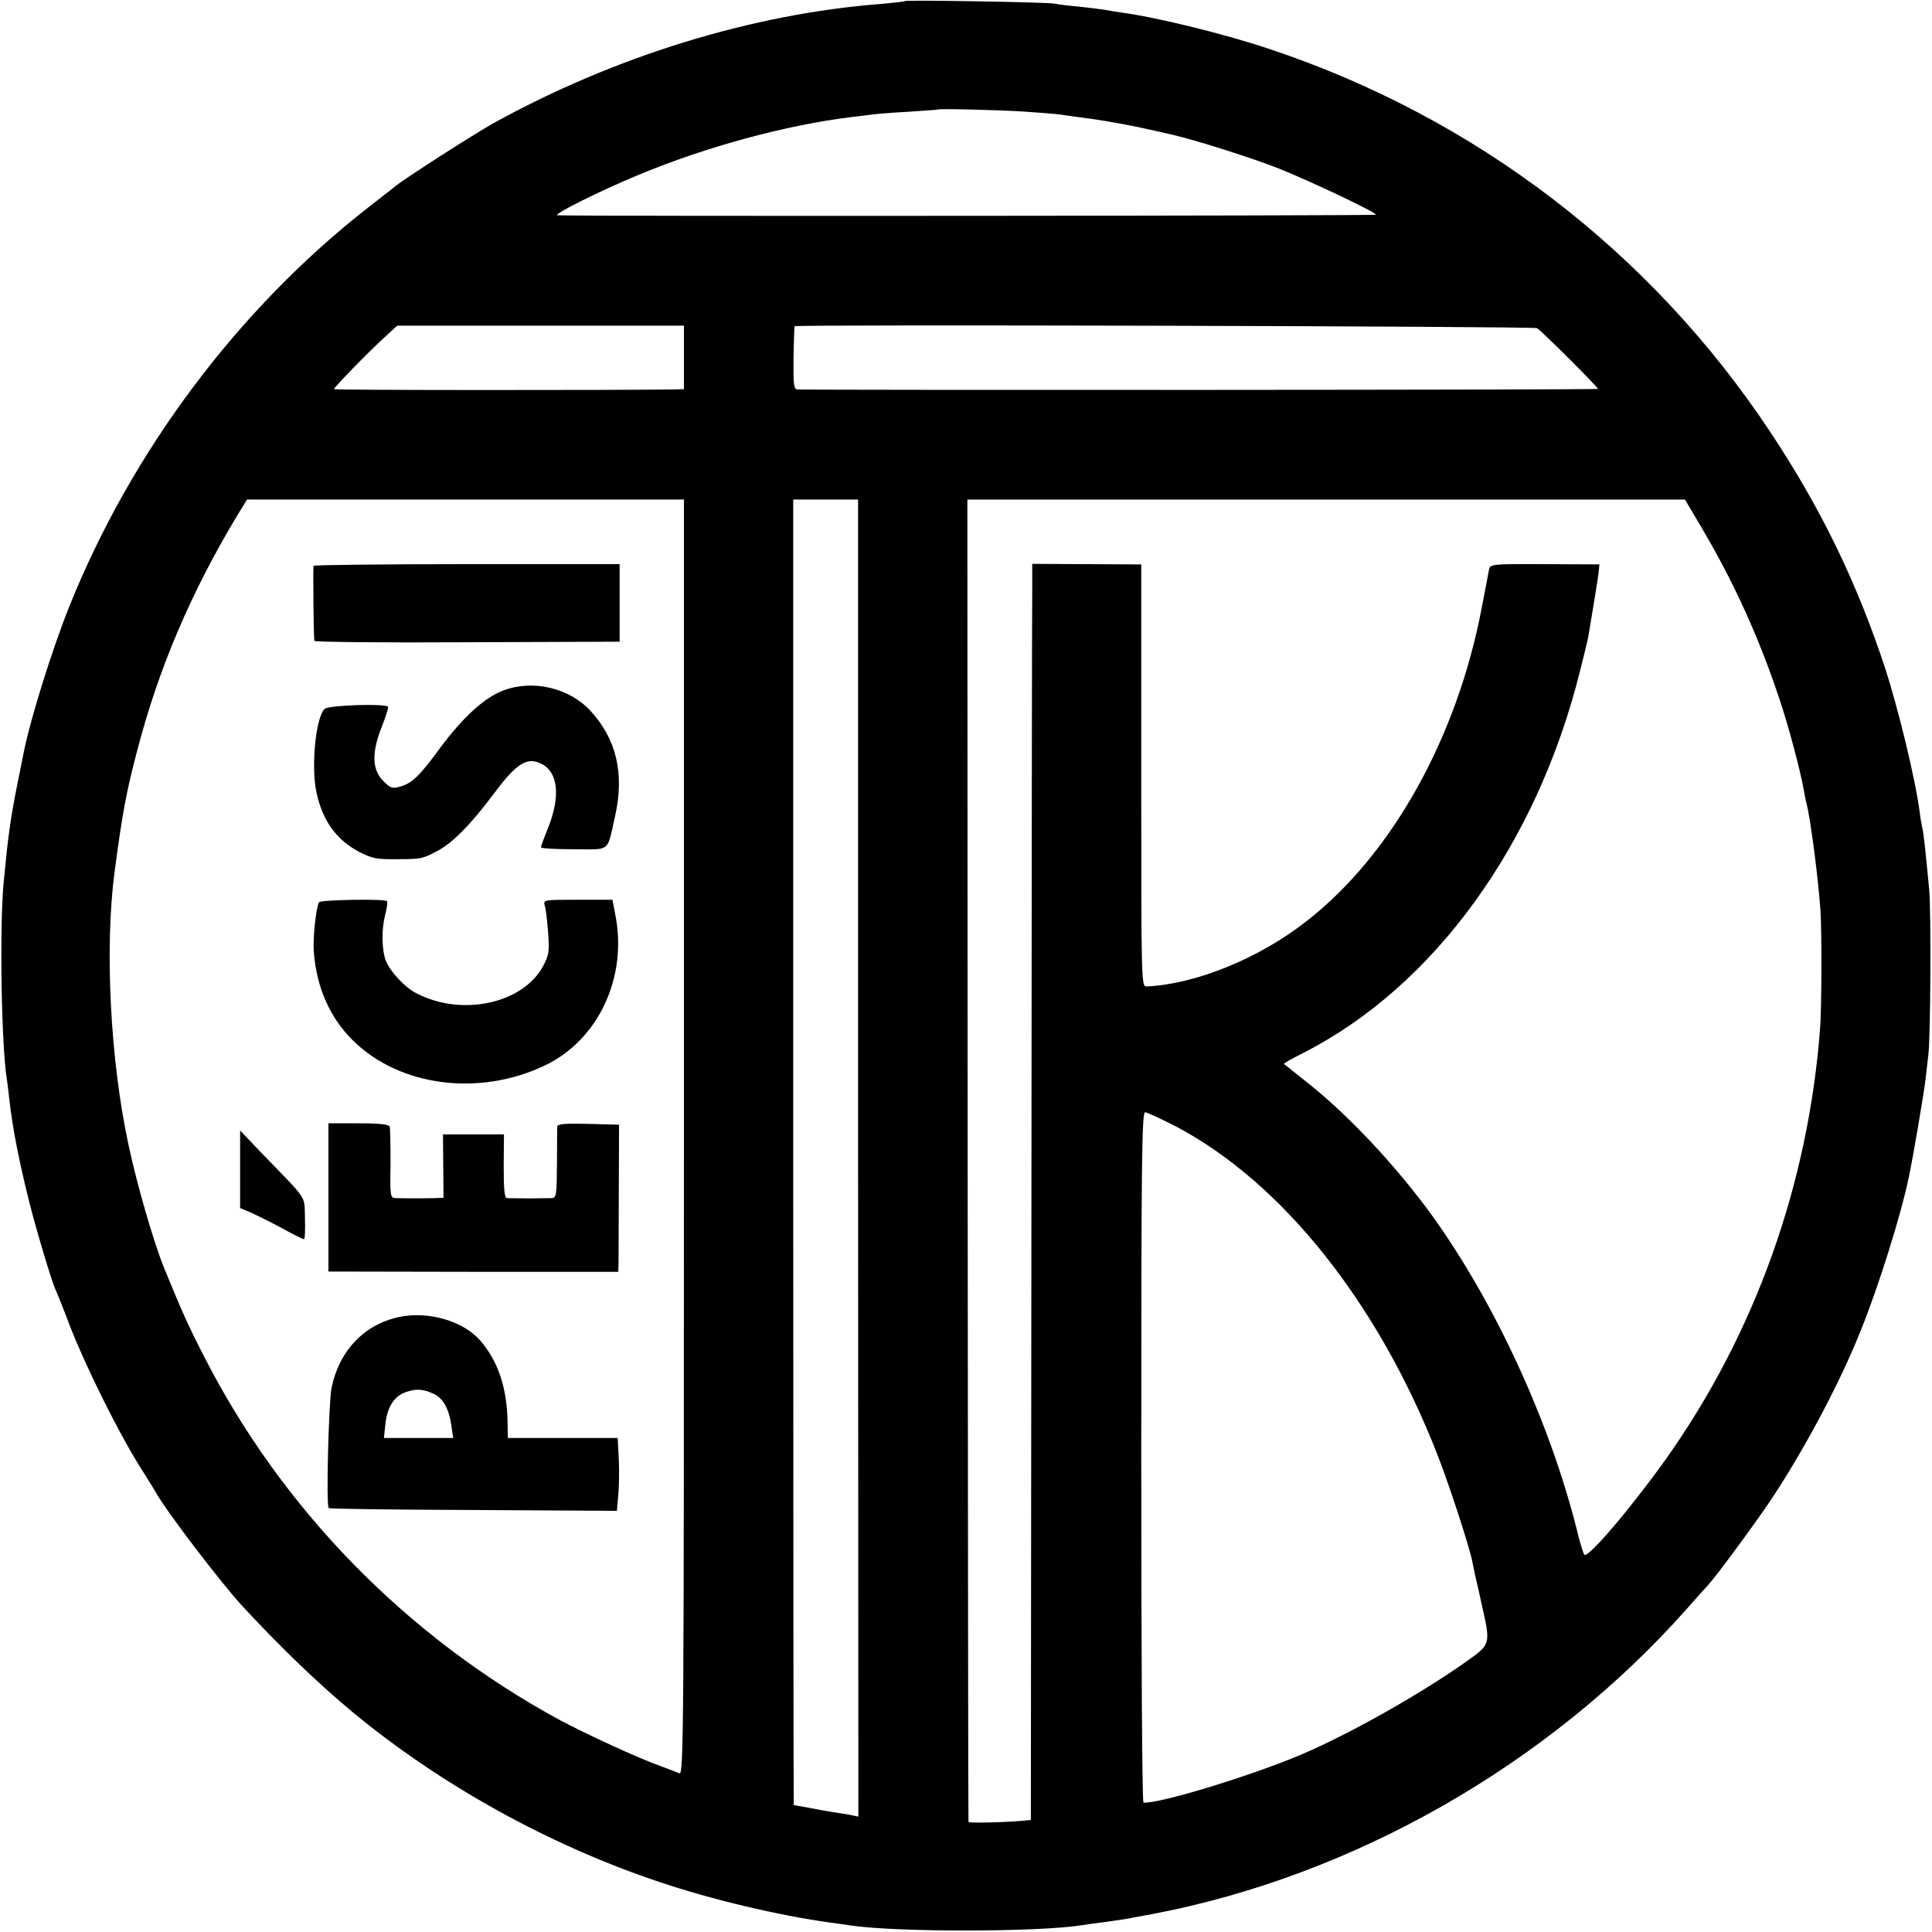
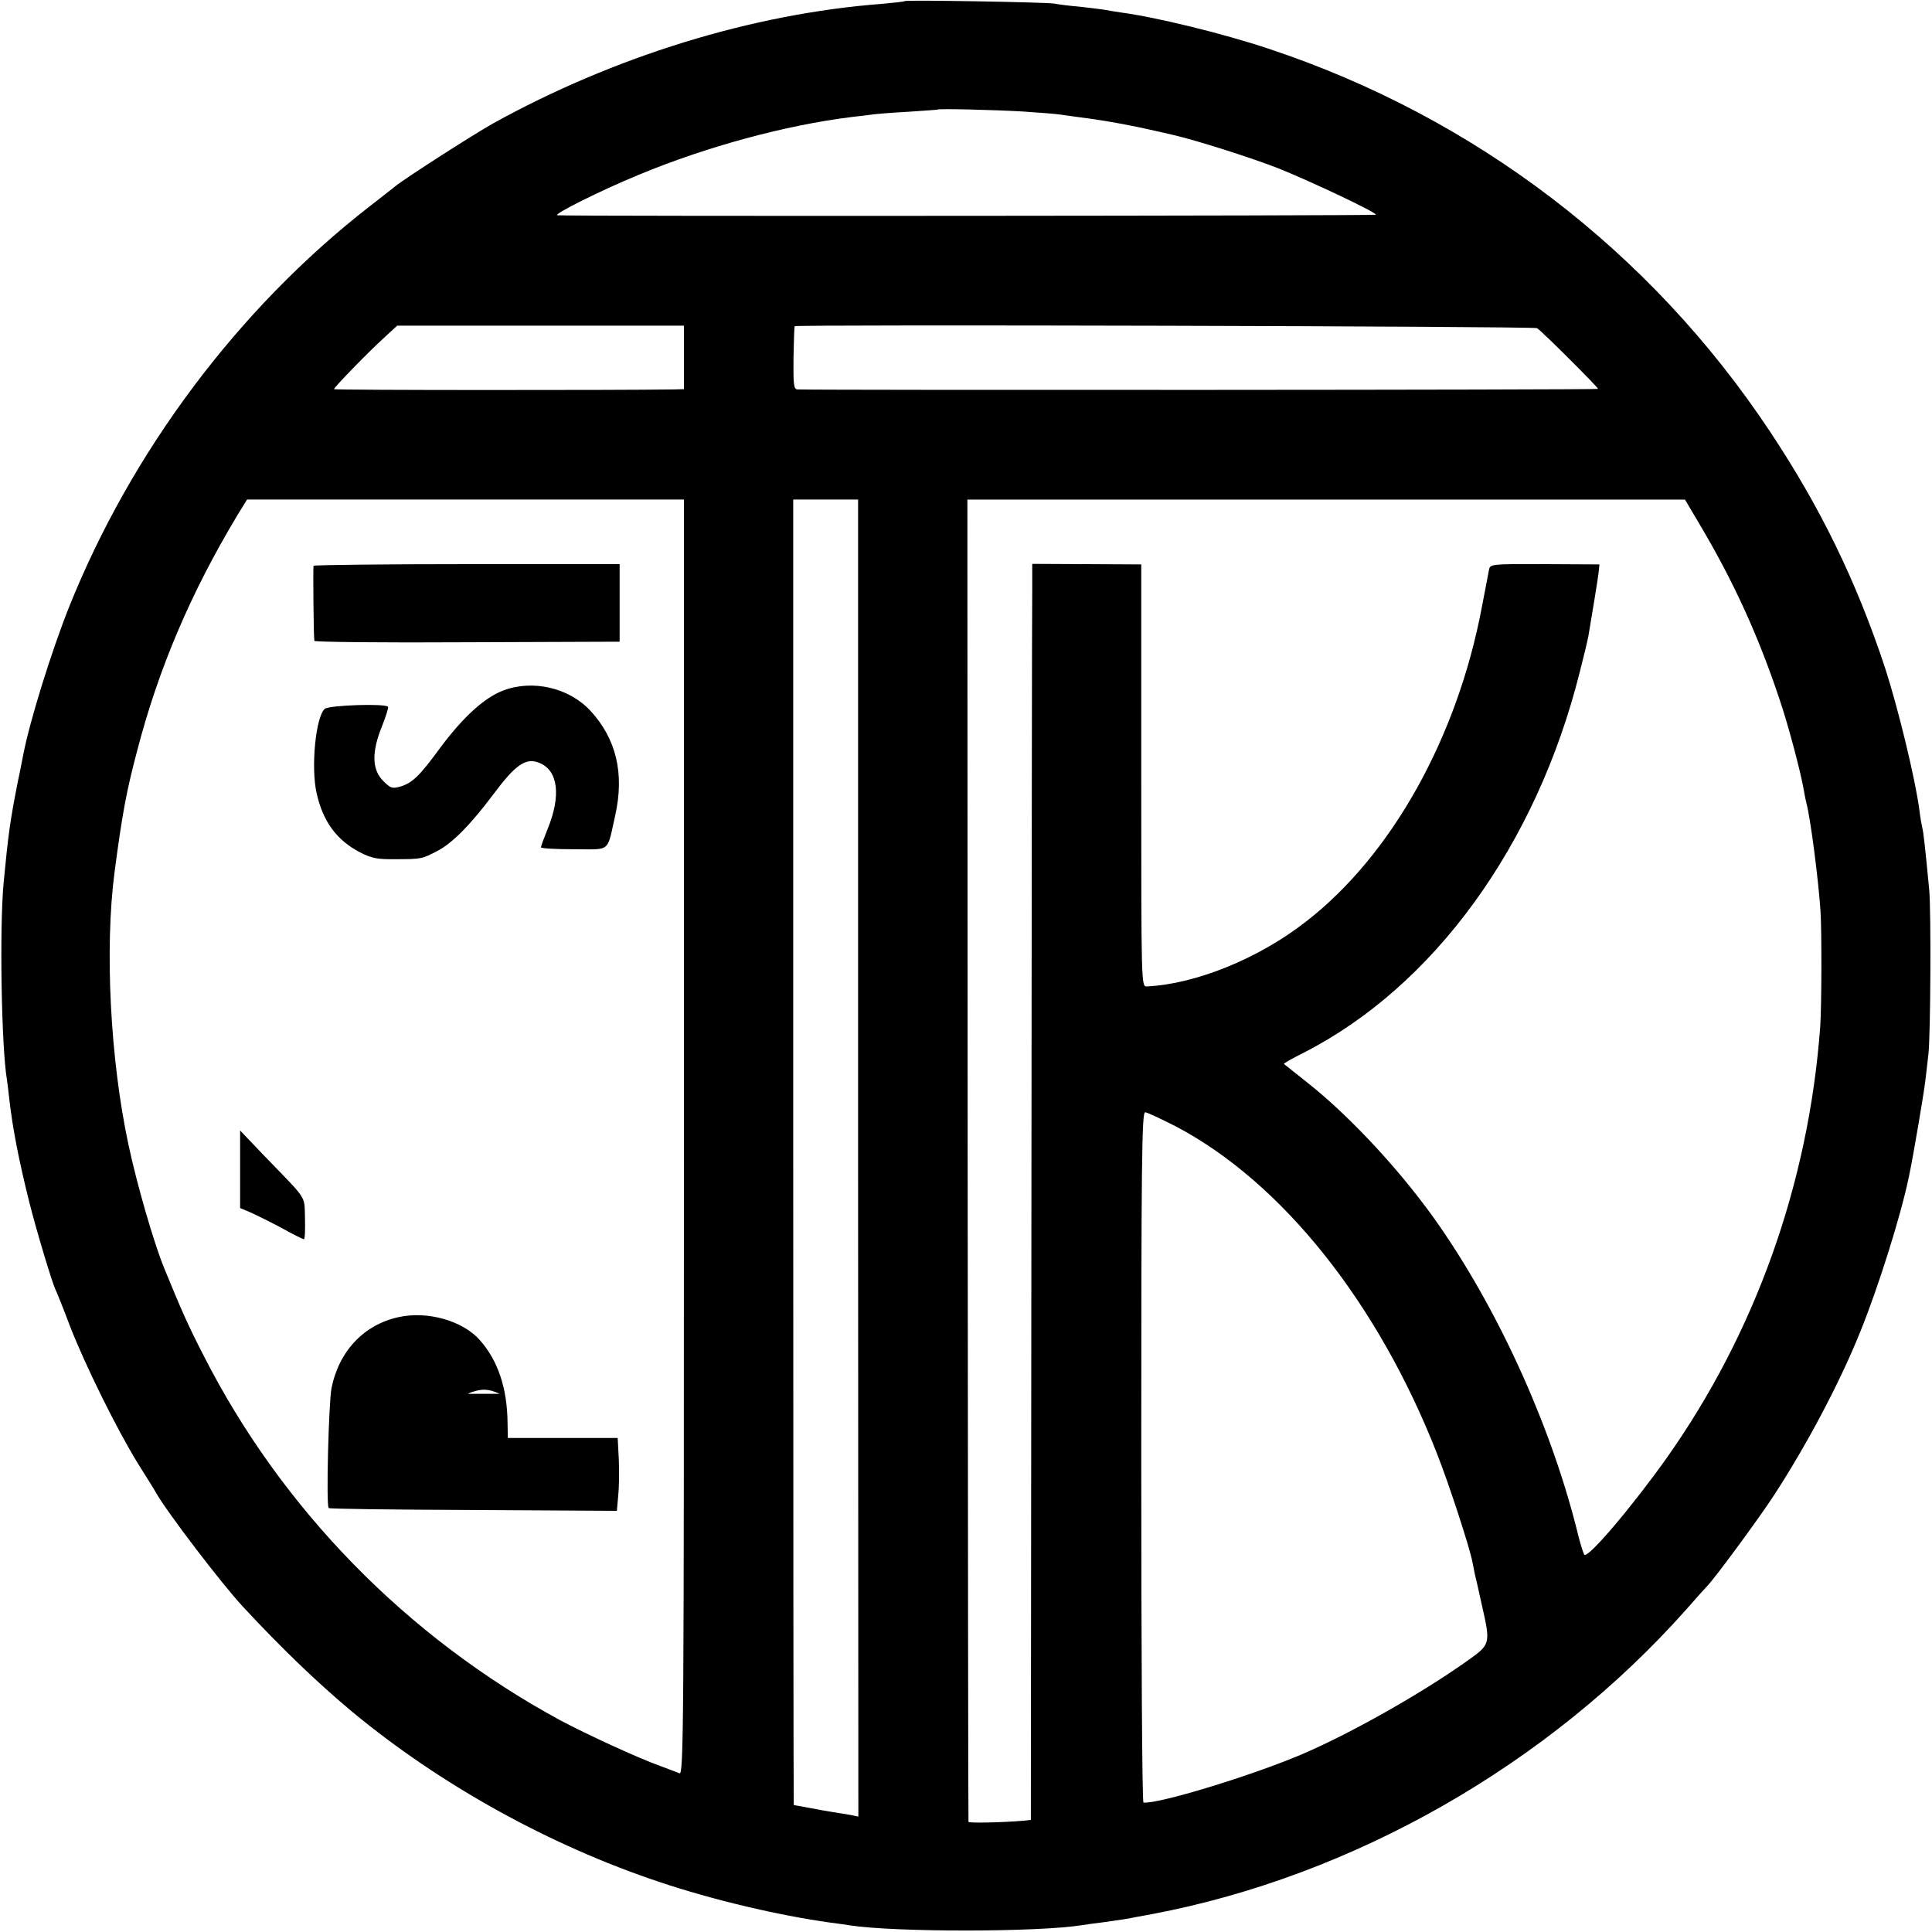
<svg xmlns="http://www.w3.org/2000/svg" version="1.0" width="700pt" height="700pt" viewBox="0 0 700 700" preserveAspectRatio="xMidYMid meet">
  <g transform="translate(0,700) scale(0.1,-0.1)" fill="#000000" stroke="none">
    <path d="M3278 6996 c-1 -2 -39 -6 -83 -10 -471 -36 -971 -191 -1410 -434 -74 -42 -316 -197 -353 -227 -10 -8 -53 -42 -97 -76 -472 -368 -859 -885 -1085 -1449 -64 -161 -142 -412 -165 -531 -3 -13 -11 -58 -20 -99 -29 -147 -35 -193 -52 -370 -15 -162 -8 -592 12 -711 2 -13 6 -46 9 -74 12 -105 35 -222 72 -370 26 -104 82 -289 94 -315 4 -8 29 -69 54 -136 55 -141 169 -372 246 -497 30 -48 60 -95 65 -105 38 -68 237 -329 314 -412 140 -151 269 -275 397 -382 320 -265 715 -484 1114 -617 190 -64 431 -121 619 -147 25 -3 57 -8 71 -10 163 -25 682 -25 842 1 13 2 46 7 73 10 72 10 86 12 120 19 17 3 44 8 60 11 728 138 1435 541 1935 1104 36 41 70 79 76 85 29 30 185 242 240 326 120 184 241 412 315 597 66 163 147 422 175 558 16 75 54 300 60 350 4 33 9 76 11 95 8 70 10 517 3 595 -15 159 -21 210 -25 225 -2 8 -7 35 -10 60 -15 117 -78 375 -125 520 -103 312 -234 581 -416 855 -434 655 -1071 1141 -1819 1389 -162 54 -406 114 -535 131 -19 3 -46 7 -60 10 -13 2 -54 7 -90 11 -36 3 -76 8 -90 11 -27 5 -536 14 -542 9z m428 -400 c62 -4 122 -9 135 -11 13 -2 62 -9 109 -15 71 -10 153 -25 240 -45 8 -2 36 -8 61 -14 86 -20 281 -82 381 -121 122 -49 360 -162 353 -168 -4 -4 -2919 -6 -2965 -2 -20 2 159 91 295 147 246 102 530 179 770 209 28 3 61 7 75 9 14 2 72 7 130 10 58 4 106 7 107 8 3 4 206 -1 309 -7z m-1228 -891 l0 -115 -37 -1 c-191 -3 -1231 -3 -1231 1 1 7 116 126 178 183 l51 47 520 0 519 0 0 -115z m3091 106 c19 -12 221 -214 221 -220 0 -4 -2785 -5 -2901 -2 -13 1 -15 17 -14 114 1 61 3 113 4 115 4 7 2678 0 2690 -7z m-3091 -2932 c0 -2144 -1 -2310 -16 -2304 -10 4 -41 16 -71 27 -81 29 -265 114 -361 165 -557 302 -1010 766 -1293 1323 -56 109 -79 161 -142 315 -37 90 -98 300 -129 445 -67 311 -87 715 -51 990 28 212 43 293 82 440 77 297 195 574 363 853 l35 57 791 0 792 0 0 -2311z m631 -75 l1 -2386 -28 6 c-15 3 -43 7 -62 10 -19 3 -59 10 -89 16 -29 5 -54 10 -55 10 -1 0 -2 1064 -2 2365 l0 2365 118 0 117 0 0 -2386z m3051 2293 c120 -202 212 -403 288 -632 31 -91 76 -261 87 -325 3 -19 8 -42 10 -50 14 -50 43 -272 51 -390 5 -81 4 -346 -1 -420 -42 -568 -235 -1109 -558 -1565 -127 -178 -284 -363 -297 -348 -3 5 -12 33 -20 63 -92 381 -279 800 -499 1120 -129 189 -322 399 -481 525 -47 37 -86 69 -88 70 -2 2 30 20 70 40 473 241 845 753 1002 1381 14 54 28 113 31 129 15 89 34 204 37 230 l3 30 -198 1 c-193 1 -198 0 -202 -20 -2 -12 -14 -73 -26 -136 -89 -472 -327 -899 -637 -1139 -171 -134 -401 -227 -577 -235 -20 -1 -20 5 -20 764 l0 765 -198 1 -197 1 0 -91 c-1 -50 -2 -1074 -3 -2275 l-2 -2185 -30 -3 c-68 -6 -195 -9 -196 -4 -1 4 -2 1083 -3 2399 l-1 2392 1300 0 1300 0 55 -93z m-1898 -2179 c384 -203 731 -639 945 -1186 43 -109 119 -342 128 -392 3 -14 7 -34 9 -45 3 -11 14 -60 25 -110 32 -142 32 -142 -52 -202 -167 -119 -426 -265 -602 -340 -184 -78 -519 -180 -572 -174 -5 1 -8 563 -8 1251 0 1069 2 1250 14 1250 7 0 58 -24 113 -52z" />
    <path d="M1136 4950 c-2 -5 0 -257 3 -272 0 -4 250 -7 553 -5 l553 2 0 140 0 141 -553 0 c-305 0 -555 -3 -556 -6z" />
    <path d="M1823 4498 c-67 -25 -145 -96 -227 -206 -76 -104 -102 -129 -146 -142 -29 -8 -35 -6 -61 20 -42 41 -43 106 -4 201 13 34 23 64 21 68 -8 13 -212 6 -229 -7 -33 -28 -51 -211 -30 -305 23 -104 73 -171 157 -215 43 -22 63 -26 131 -25 91 0 95 1 150 30 54 28 121 96 204 207 79 106 117 132 165 112 68 -27 80 -118 30 -240 -13 -32 -24 -62 -24 -66 0 -4 54 -7 119 -7 137 0 119 -14 150 122 34 153 4 278 -90 380 -77 83 -209 114 -316 73z" />
-     <path d="M1156 3731 c-11 -17 -23 -133 -19 -180 10 -130 59 -240 143 -322 169 -166 457 -203 695 -89 194 93 300 321 254 548 l-10 52 -126 0 c-125 0 -125 0 -119 -22 4 -13 9 -57 12 -98 5 -66 3 -80 -18 -120 -73 -136 -293 -184 -457 -100 -43 21 -97 79 -113 119 -15 39 -16 112 -3 164 7 26 10 49 7 52 -9 9 -241 5 -246 -4z" />
-     <path d="M1190 2661 l0 -268 525 -1 525 0 1 27 c0 14 1 134 1 266 l1 240 -111 3 c-86 2 -112 0 -113 -10 0 -7 -1 -68 -1 -135 -1 -113 -2 -123 -19 -124 -11 0 -48 -1 -84 -1 -36 0 -71 1 -78 1 -9 1 -12 30 -12 116 l1 115 -111 0 -110 0 1 -115 1 -115 -31 -1 c-35 -1 -110 -1 -142 0 -20 1 -21 5 -19 124 0 67 -1 128 -3 135 -3 8 -35 12 -113 12 l-109 0 0 -269z" />
    <path d="M870 2763 l0 -140 38 -16 c20 -9 71 -34 112 -56 41 -23 78 -41 81 -41 4 0 5 34 4 76 -3 86 13 60 -154 233 l-81 85 0 -141z" />
-     <path d="M1445 2228 c-126 -27 -217 -123 -244 -258 -10 -54 -20 -425 -10 -434 2 -3 238 -6 524 -7 l520 -3 5 55 c3 30 4 89 2 132 l-4 77 -199 0 -199 0 -1 53 c-1 126 -34 226 -100 301 -61 70 -189 107 -294 84z m126 -278 c34 -15 56 -55 64 -113 l7 -47 -126 0 -125 0 5 47 c6 63 31 104 74 119 38 13 62 12 101 -6z" />
+     <path d="M1445 2228 c-126 -27 -217 -123 -244 -258 -10 -54 -20 -425 -10 -434 2 -3 238 -6 524 -7 l520 -3 5 55 c3 30 4 89 2 132 l-4 77 -199 0 -199 0 -1 53 c-1 126 -34 226 -100 301 -61 70 -189 107 -294 84z m126 -278 c34 -15 56 -55 64 -113 c6 63 31 104 74 119 38 13 62 12 101 -6z" />
  </g>
</svg>